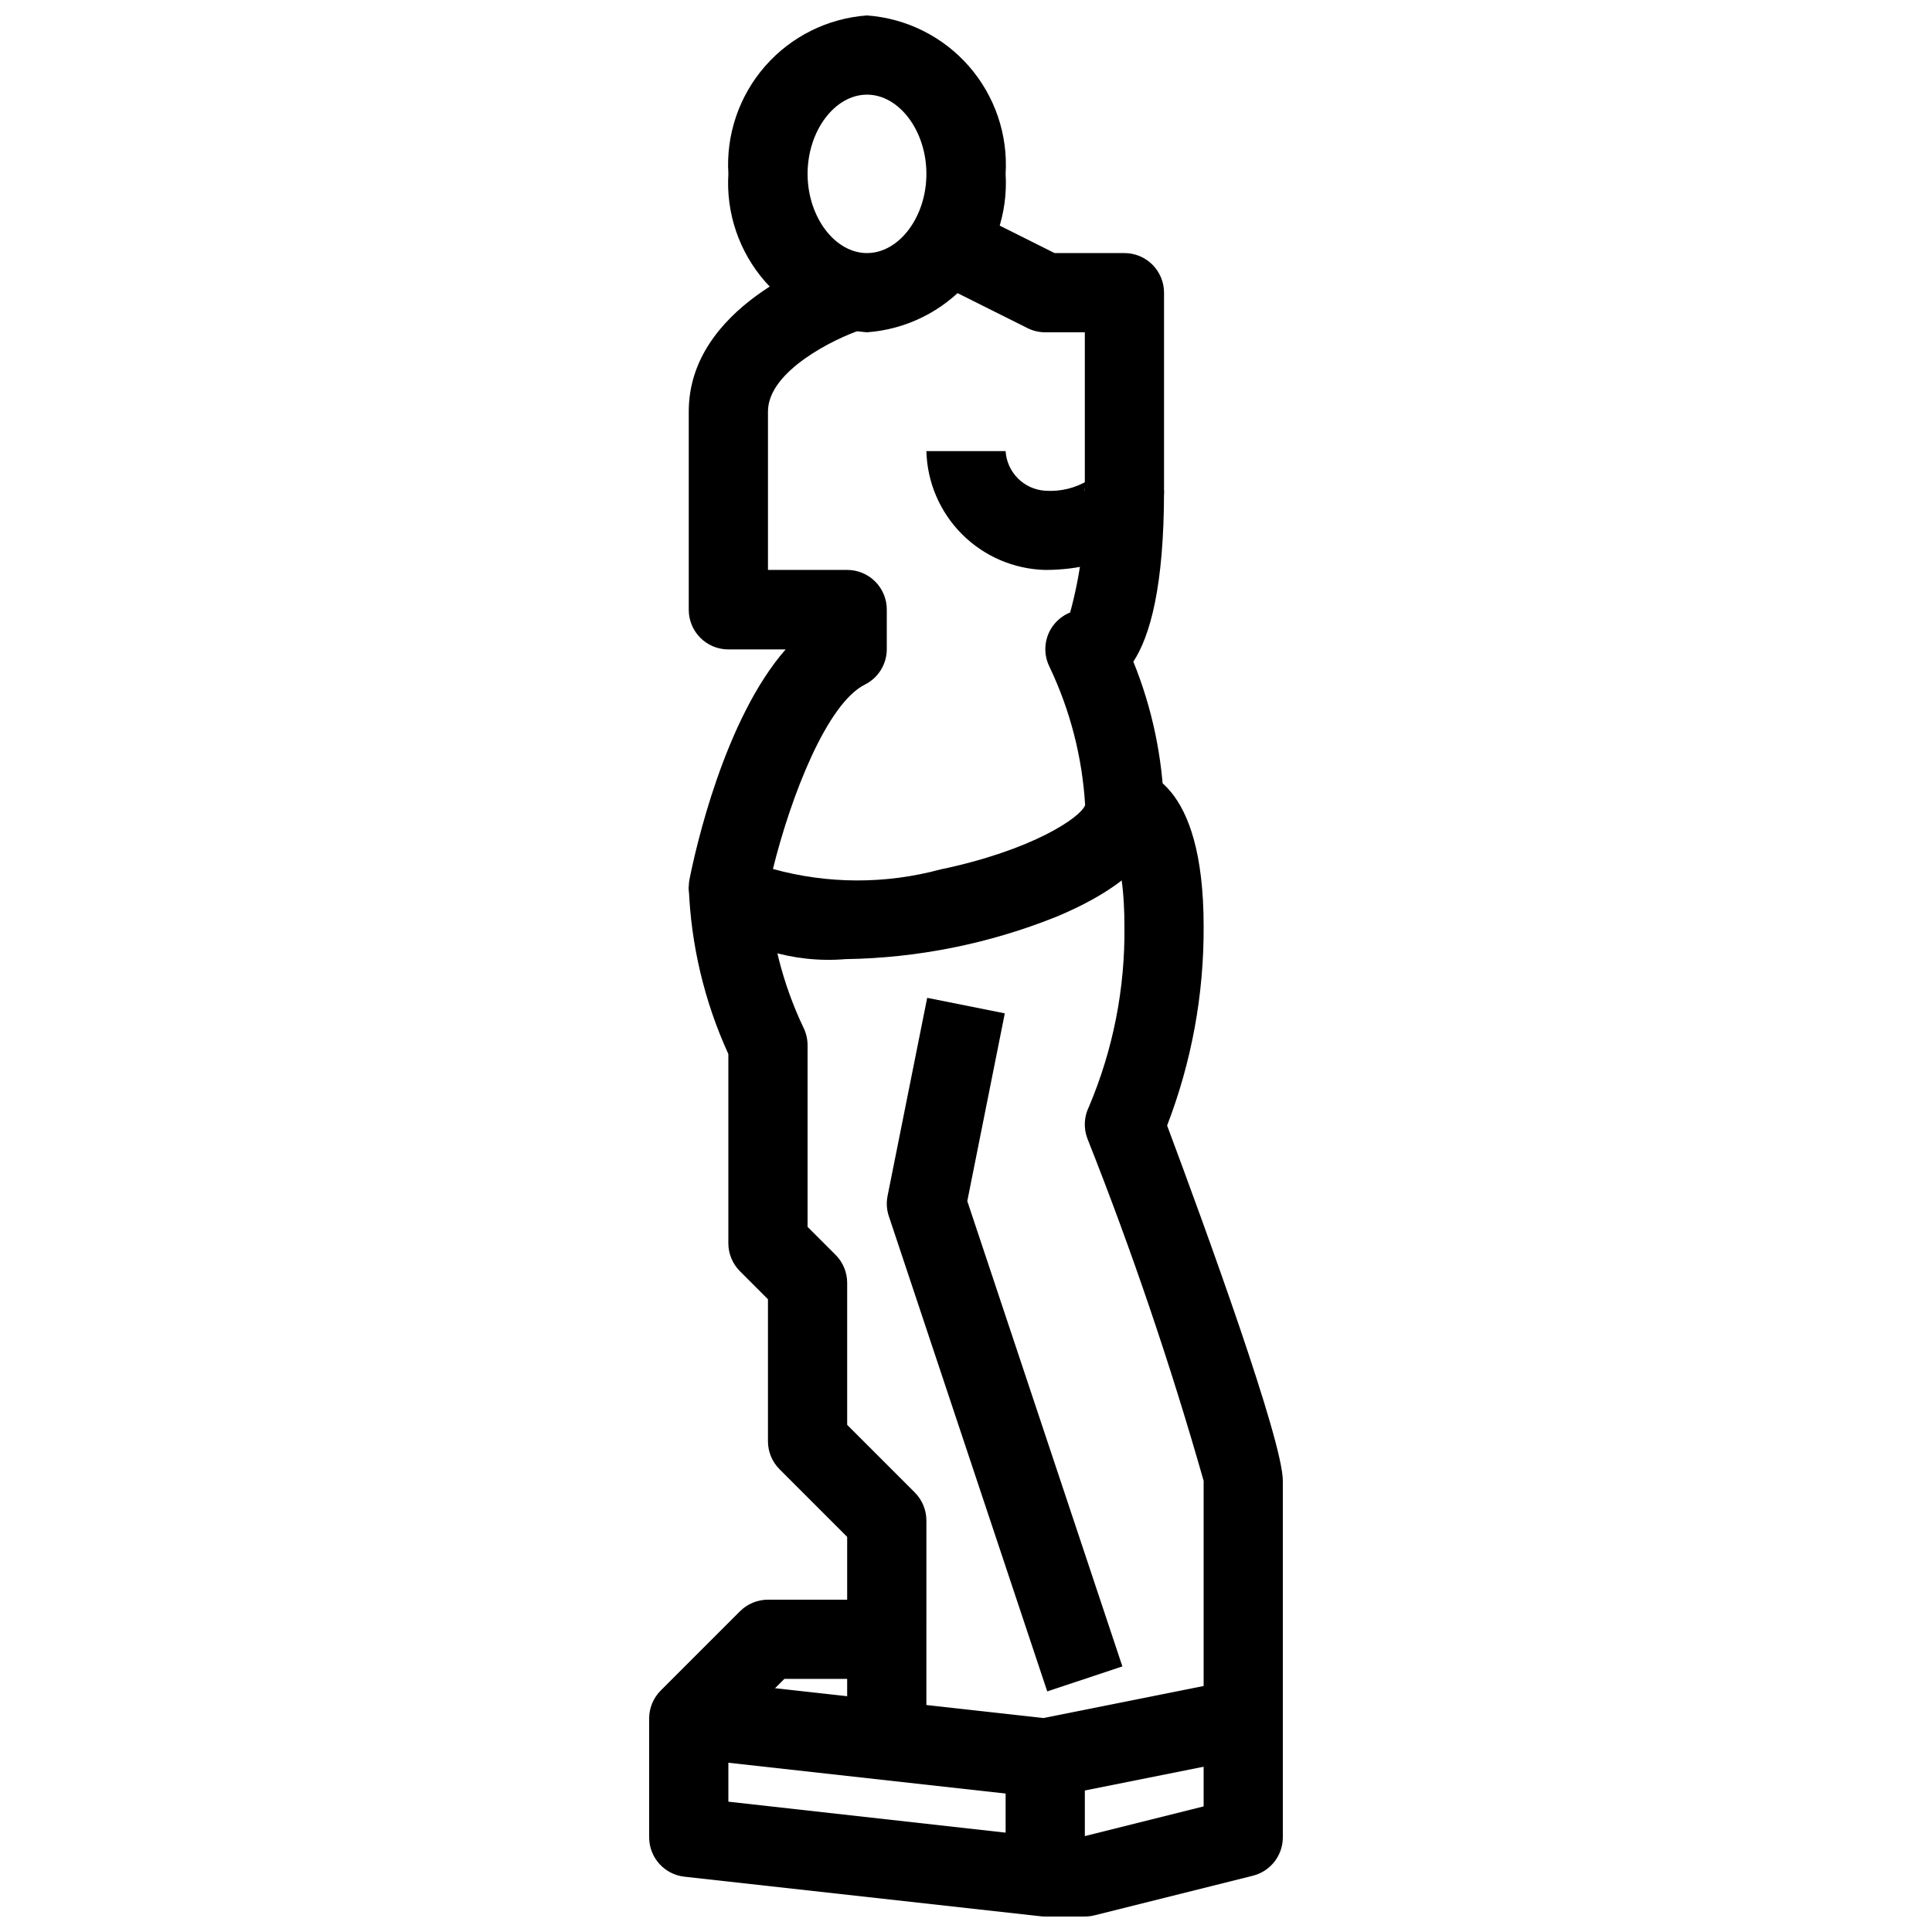
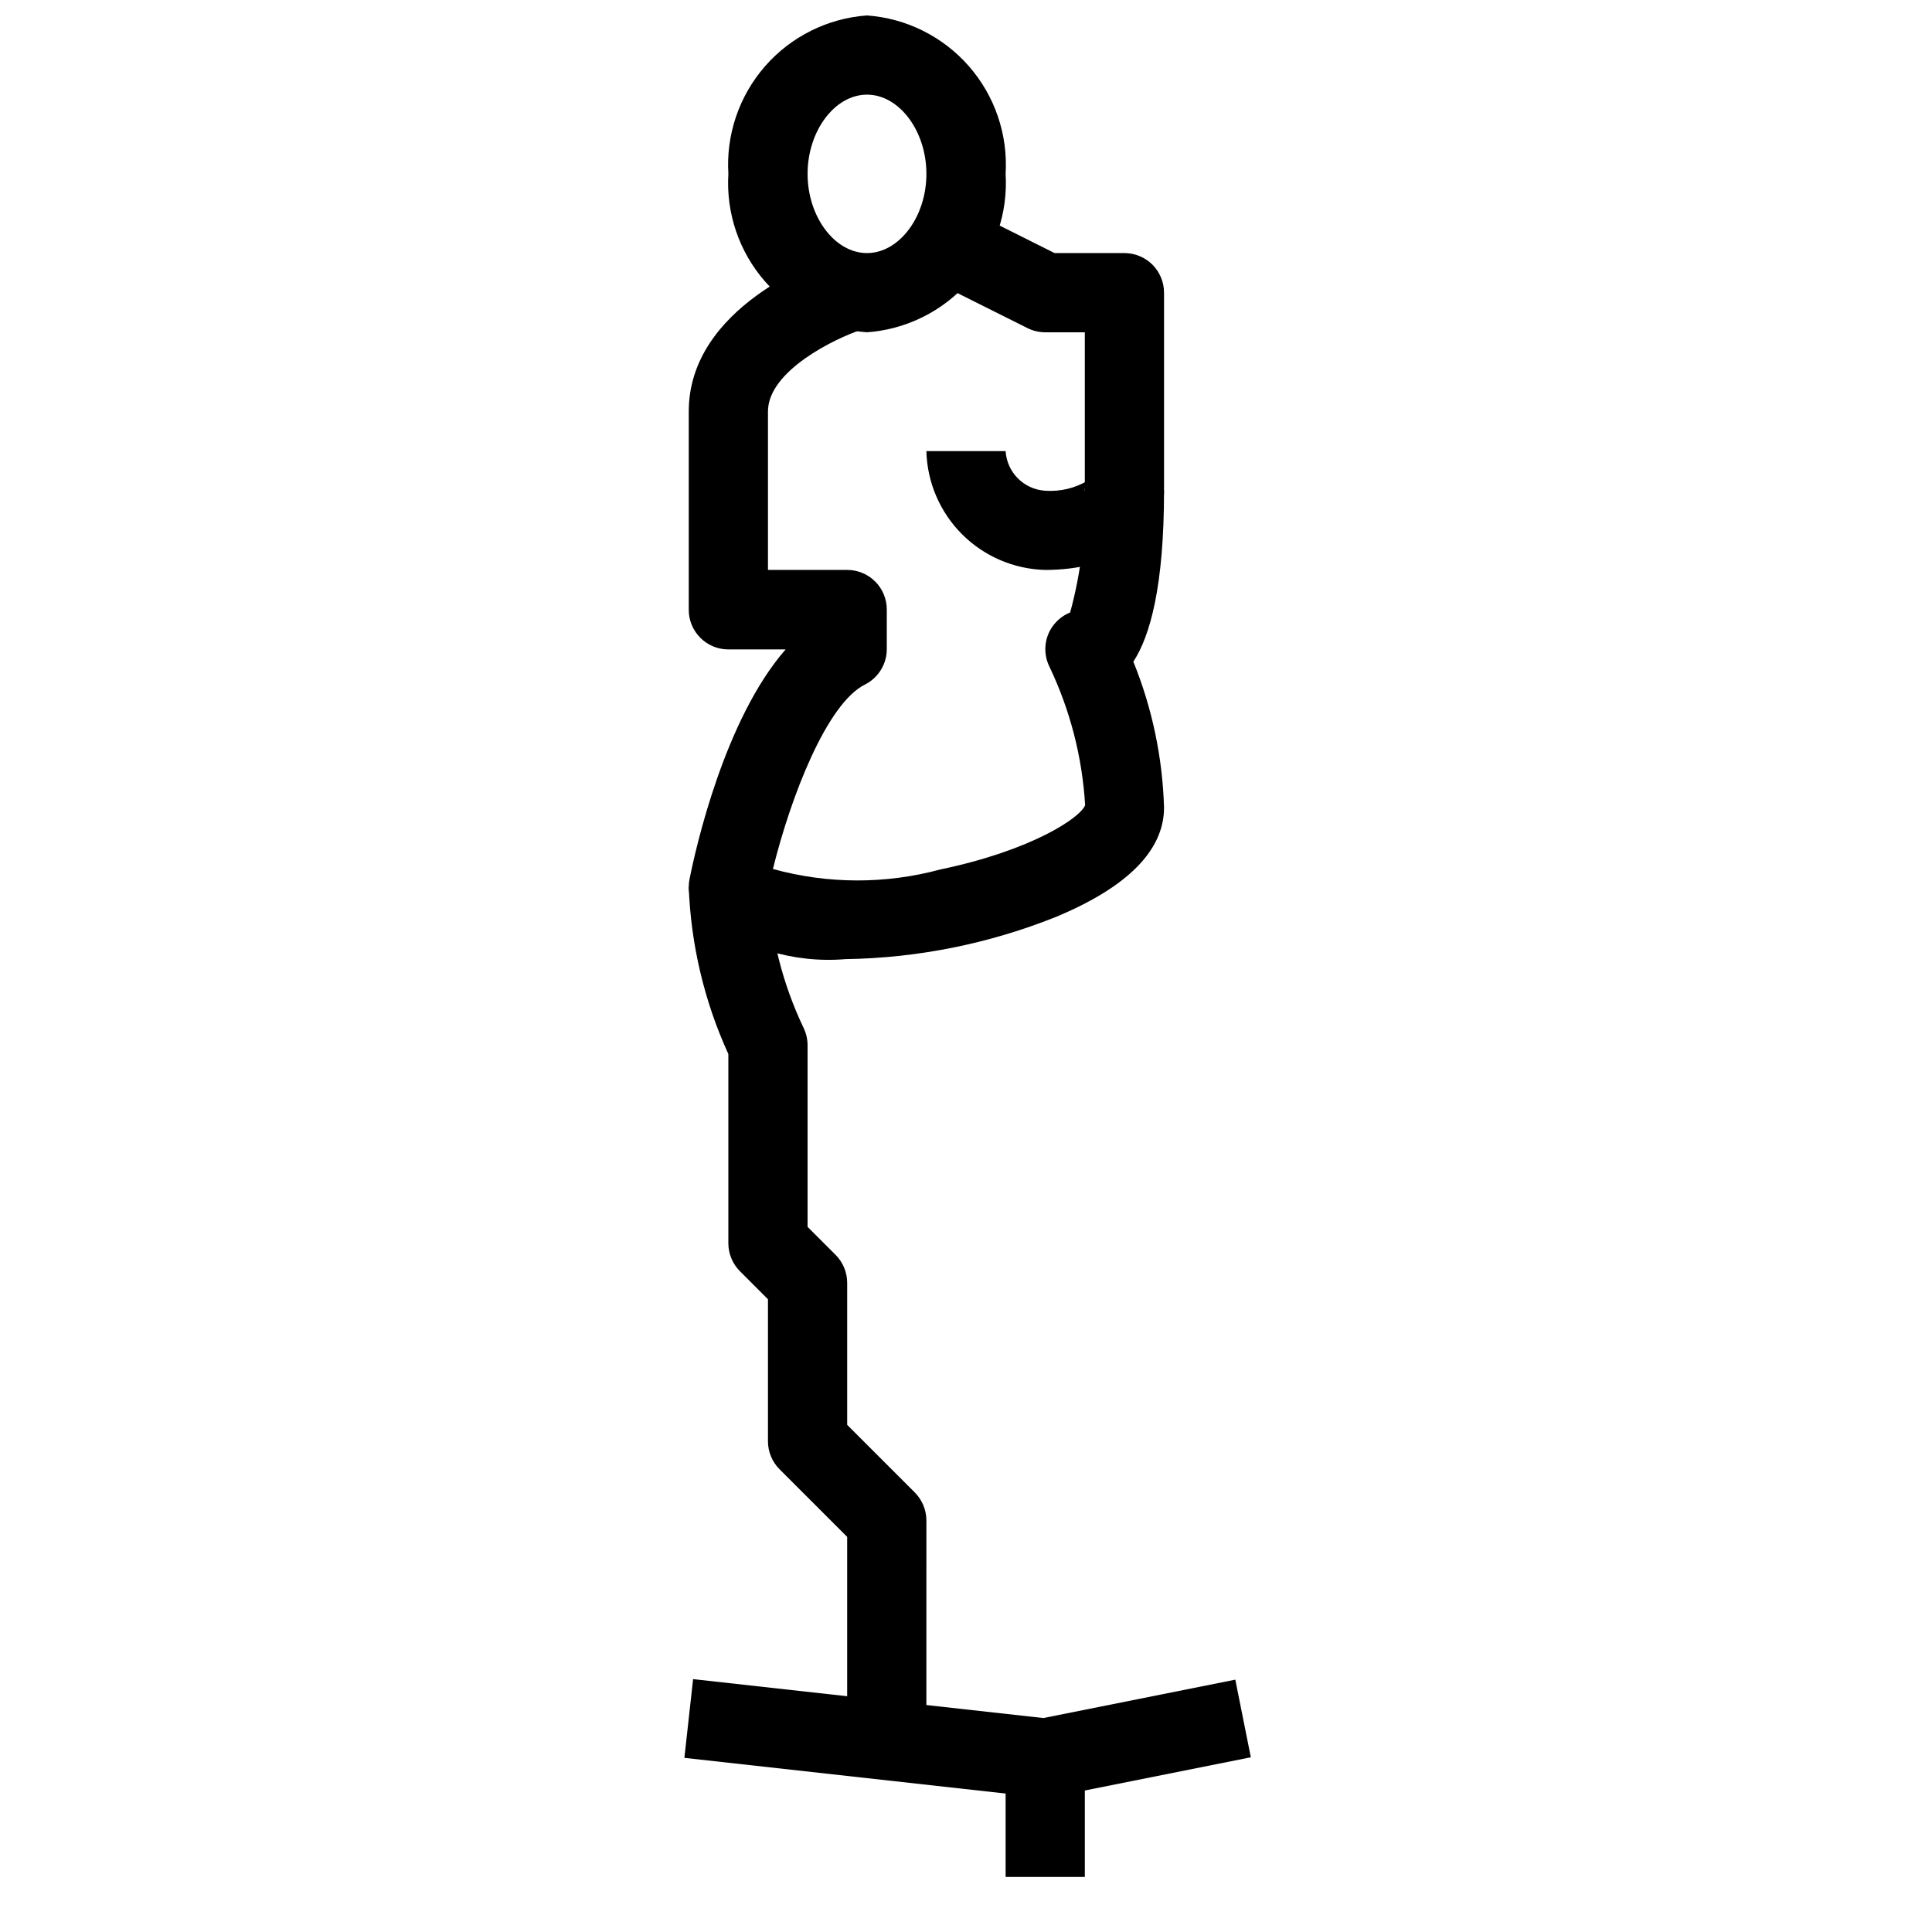
<svg xmlns="http://www.w3.org/2000/svg" width="800px" height="800px" version="1.1" viewBox="144 144 512 512">
  <defs>
    <clipPath id="b">
      <path d="m316 347h168v304.9h-168z" />
    </clipPath>
    <clipPath id="a">
      <path d="m336 148.09h75v84.906h-75z" />
    </clipPath>
  </defs>
  <path d="m368.07 398.18c-13.855 1.152-27.625-3.055-38.469-11.758-2.469-2.473-3.543-6.016-2.867-9.445 1.574-7.914 9.195-42.266 25.465-60.879l-15.176 0.004c-5.797 0-10.496-4.699-10.496-10.496v-52.555c0-27.762 34.711-40.125 38.668-41.449l6.633 19.941c-6.289 2.109-24.309 10.652-24.309 21.508v41.984h20.992c2.781 0 5.453 1.105 7.422 3.074s3.074 4.637 3.074 7.422v10.496c0 3.977-2.246 7.613-5.805 9.395-10.078 5.039-19.617 29.629-24.371 48.871v-0.004c14.523 4.012 29.859 4.051 44.406 0.117 24.059-5.016 37.031-13.645 38.332-17.023v-0.004c-0.754-12.719-3.965-25.172-9.445-36.672-1.621-3.254-1.441-7.113 0.473-10.203 1.188-1.891 2.938-3.359 5.004-4.195 2.867-10.508 4.176-21.379 3.887-32.266v-41.984h-10.496c-1.629 0-3.234-0.375-4.691-1.102l-20.992-10.496 9.383-18.789 18.777 9.395h18.516c2.781 0 5.453 1.105 7.422 3.074 1.965 1.969 3.074 4.637 3.074 7.422v52.48c0 25.441-3.715 38.551-8.133 45.301h-0.004c4.992 12.301 7.746 25.395 8.137 38.668 0 11.355-9.699 21.129-28.82 29.055l-0.004-0.004c-17.695 7.066-36.535 10.832-55.586 11.117z" />
  <path d="m420.99 295.04c-8.285-0.211-16.176-3.598-22.035-9.457s-9.246-13.746-9.453-22.031h20.992c0.352 5.644 4.852 10.141 10.496 10.496 3.977 0.281 7.949-0.672 11.367-2.731-0.598 0.785-0.902 1.746-0.871 2.731h20.992c0 12.164-13.246 20.992-31.488 20.992z" />
  <g clip-path="url(#b)">
-     <path d="m431.49 651.9h-10.496c-0.387 0-0.773-0.02-1.156-0.062l-94.465-10.496c-5.316-0.59-9.34-5.082-9.34-10.434v-31.488c0-2.781 1.105-5.453 3.074-7.418l20.992-20.992c1.969-1.969 4.637-3.074 7.422-3.078h31.488v20.992h-27.145l-14.84 14.844v17.695l84.547 9.445h8.629l32.777-8.195v-86.27c-8.754-30.75-19.043-61.047-30.828-90.77-1.023-2.738-0.863-5.777 0.441-8.395 6.398-15.105 9.594-31.375 9.395-47.777 0-18.023-3.695-22.043-3.727-22.043 1.066 0.801 2.394 1.176 3.727 1.051v-20.992c4.922 0 20.992 3.035 20.992 41.984 0.094 18.039-3.191 35.938-9.68 52.773 10.309 27.605 30.668 83.516 30.668 94.168v94.465c0 4.816-3.273 9.012-7.945 10.184l-41.984 10.496h0.004c-0.836 0.207-1.691 0.312-2.551 0.312z" />
-   </g>
-   <path d="m421.53 592.24-41.984-125.95v0.004c-0.582-1.734-0.691-3.586-0.328-5.375l10.496-52.48 20.57 4.113-9.941 49.75 41.102 123.31z" />
+     </g>
  <path d="m389.5 599.42h-20.992v-48.133l-17.918-17.918c-1.969-1.969-3.074-4.637-3.074-7.422v-37.637l-7.422-7.422c-1.969-1.969-3.074-4.637-3.074-7.418v-50.141c-6.371-13.945-9.938-29.004-10.496-44.324h20.992c0.648 12.93 3.84 25.605 9.395 37.301 0.723 1.453 1.102 3.059 1.102 4.684v48.137l7.422 7.422-0.004-0.004c1.969 1.969 3.078 4.637 3.078 7.418v37.641l17.918 17.918h-0.004c1.969 1.965 3.074 4.637 3.078 7.418z" />
-   <path d="m420.99 620.41c-0.387 0-0.773-0.02-1.156-0.062l-94.465-10.496 2.309-20.867 92.848 10.316 50.844-10.168 4.113 20.57-52.48 10.496v0.004c-0.66 0.133-1.336 0.203-2.012 0.207z" />
+   <path d="m420.99 620.41c-0.387 0-0.773-0.02-1.156-0.062l-94.465-10.496 2.309-20.867 92.848 10.316 50.844-10.168 4.113 20.57-52.48 10.496v0.004c-0.66 0.133-1.336 0.203-2.012 0.207" />
  <path d="m410.5 609.92h20.992v31.488h-20.992z" />
  <g clip-path="url(#a)">
    <path d="m373.76 232.06c-10.418-0.754-20.117-5.582-26.996-13.441-6.879-7.863-10.379-18.117-9.738-28.543-0.641-10.426 2.859-20.68 9.738-28.543 6.879-7.859 16.578-12.691 26.996-13.441 10.418 0.75 20.117 5.582 26.996 13.441 6.879 7.863 10.379 18.117 9.742 28.543 0.637 10.426-2.863 20.68-9.742 28.543-6.879 7.859-16.578 12.688-26.996 13.441zm0-62.977c-8.535 0-15.742 9.613-15.742 20.992s7.211 20.992 15.742 20.992c8.535 0 15.746-9.613 15.746-20.992s-7.211-20.992-15.746-20.992z" />
  </g>
</svg>